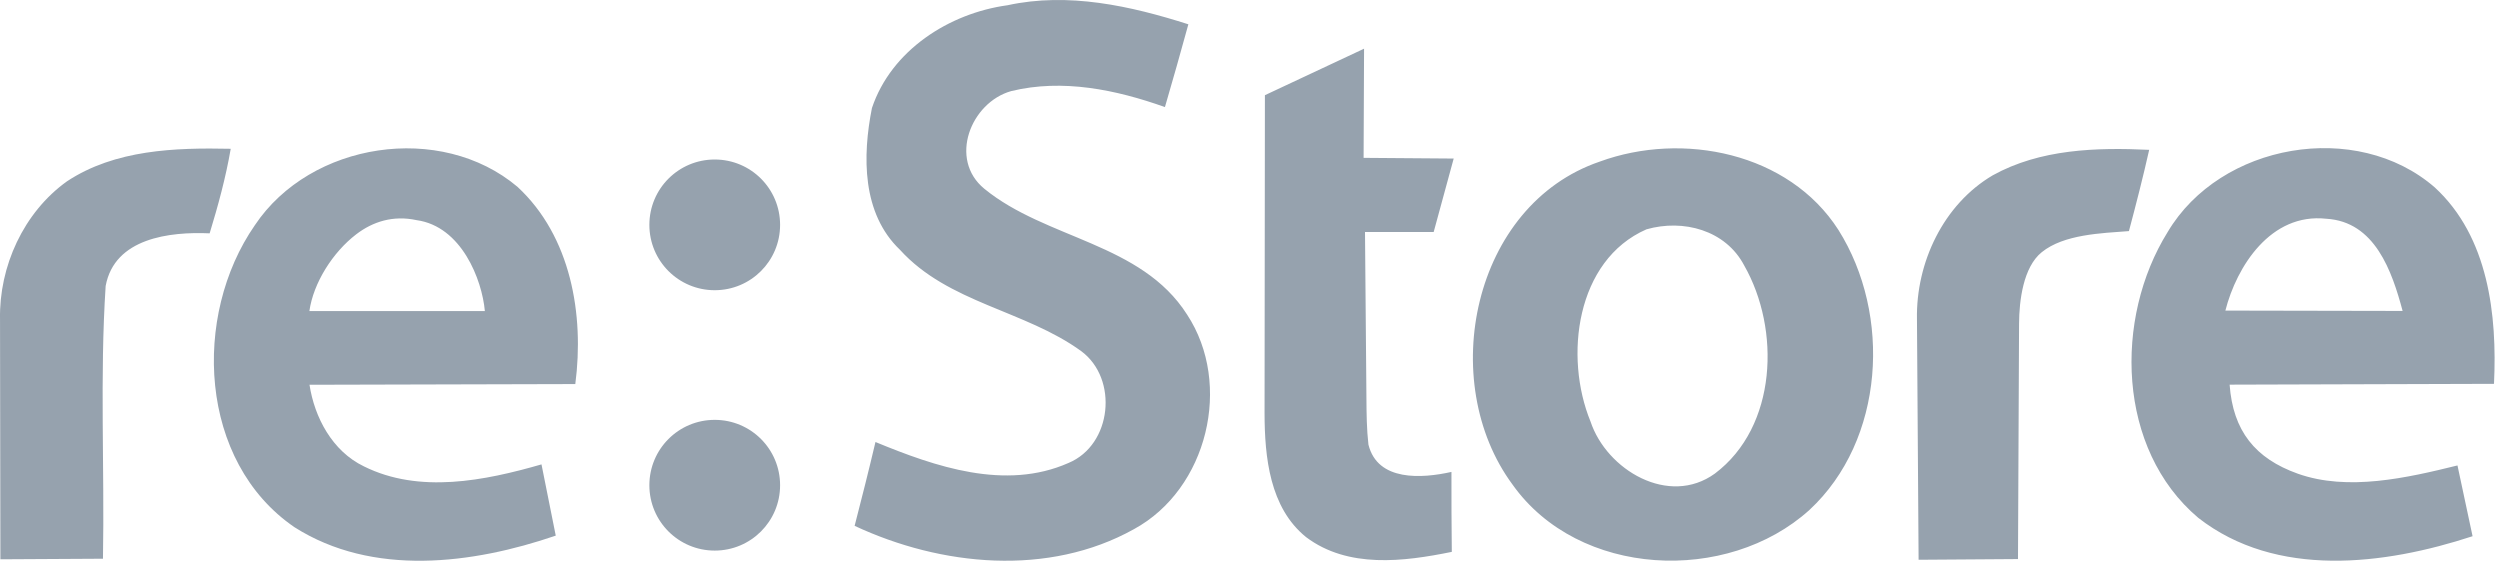
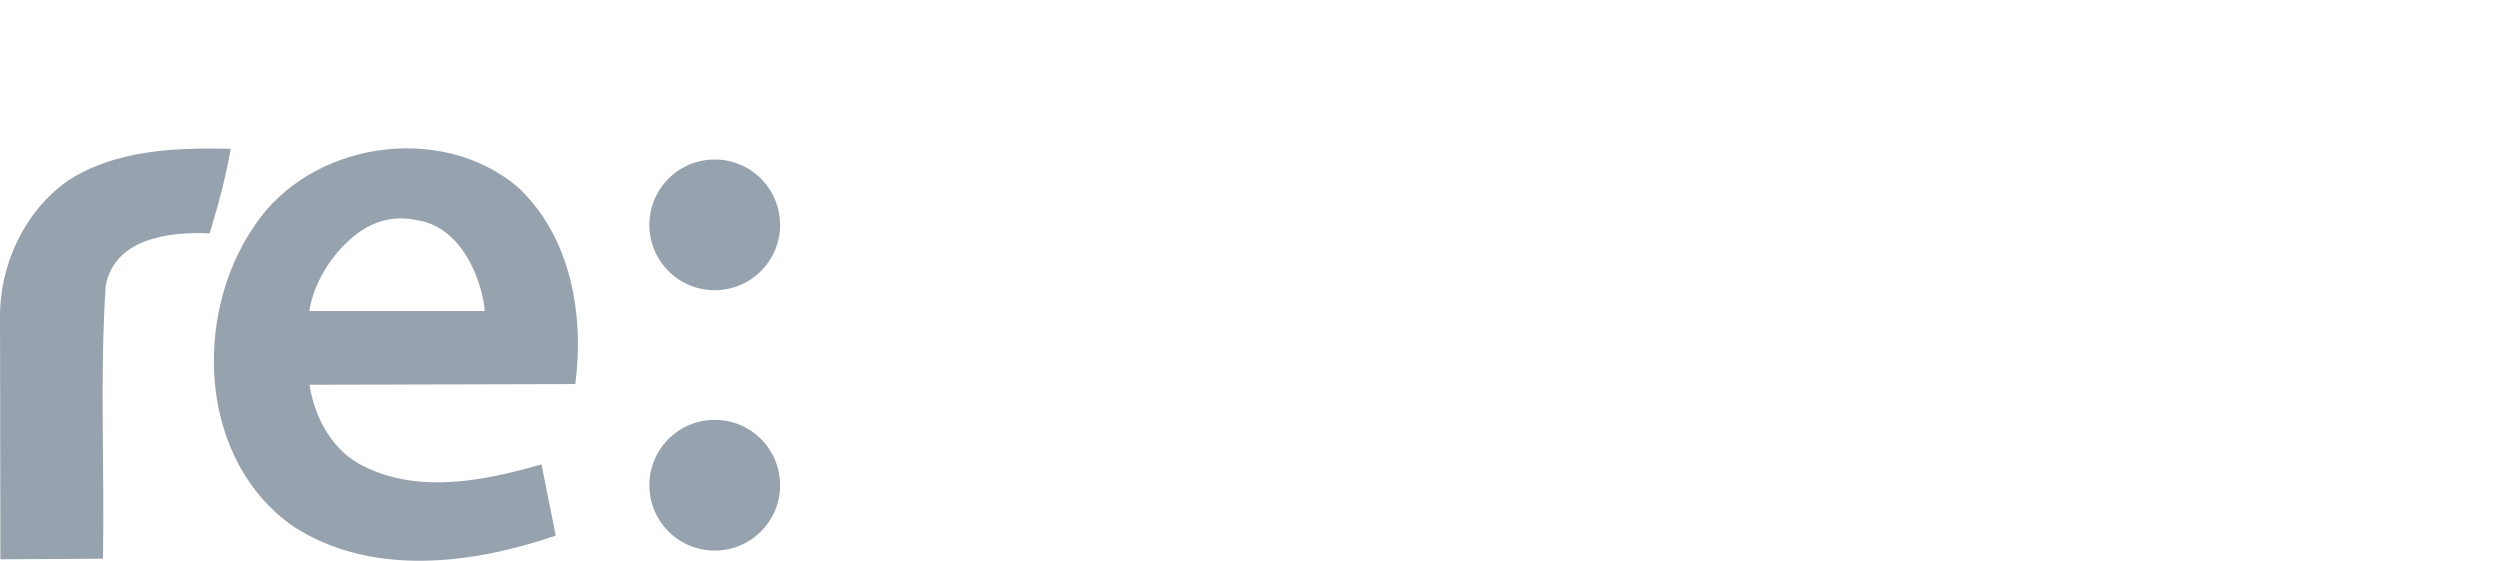
<svg xmlns="http://www.w3.org/2000/svg" width="107" height="24" viewBox="0 0 107 24" fill="none">
-   <path fill-rule="evenodd" clip-rule="evenodd" d="M43.125 0.224C45.716 -0.341 48.382 0.249 50.862 1.04C50.539 2.225 50.202 3.404 49.859 4.583C47.762 3.837 45.479 3.364 43.282 3.898C41.543 4.387 40.59 6.821 42.132 8.081C44.779 10.244 48.846 10.385 50.807 13.464C52.767 16.448 51.684 20.934 48.533 22.648C44.869 24.689 40.278 24.235 36.578 22.506C36.886 21.312 37.188 20.117 37.47 18.918C40.031 19.976 43.03 21.009 45.731 19.815C47.596 19.039 47.873 16.216 46.281 15.032C43.871 13.278 40.59 12.975 38.519 10.692C36.886 9.135 36.911 6.675 37.319 4.624C38.146 2.154 40.62 0.566 43.125 0.224ZM54.138 4.074L58.382 2.084L58.362 6.756L62.218 6.786L61.361 9.931H58.422L58.483 17.038C58.488 17.703 58.493 18.368 58.569 19.029C58.962 20.616 60.862 20.48 62.122 20.198C62.122 21.337 62.122 22.476 62.137 23.62C60.081 24.039 57.697 24.341 55.902 22.99C54.34 21.73 54.128 19.558 54.123 17.698L54.138 4.069V4.074ZM68.468 6.917C63.019 8.777 61.477 16.332 64.738 20.742C67.565 24.724 73.921 25.011 77.444 21.826C80.665 18.837 80.967 13.464 78.684 9.84C76.562 6.529 72.016 5.617 68.468 6.917ZM70.469 9.815C72.041 9.367 73.856 9.845 74.652 11.363C76.209 14.094 76.068 18.258 73.397 20.269C71.426 21.695 68.765 20.117 68.074 18.041C66.94 15.274 67.444 11.141 70.469 9.815ZM85.292 7.502C87.323 6.378 89.722 6.307 91.985 6.413C91.723 7.577 91.426 8.737 91.118 9.891C89.934 9.982 88.336 10.027 87.388 10.793C86.592 11.433 86.421 12.875 86.416 13.847L86.37 23.928L82.116 23.958L82.046 13.661C82.001 11.242 83.175 8.747 85.292 7.502ZM92.776 9.931C90.473 13.631 90.604 19.225 94.087 22.164C97.429 24.77 102.055 24.185 105.826 22.95L105.18 19.921C103.018 20.455 100.488 21.035 98.346 20.274C96.521 19.623 95.569 18.439 95.428 16.463L106.743 16.428C106.884 13.479 106.506 10.133 104.208 8.021C100.856 5.108 95.029 6.131 92.776 9.931ZM95.246 13.293C95.73 11.398 97.187 9.105 99.561 9.362C101.652 9.483 102.378 11.614 102.832 13.308L95.246 13.293Z" fill="#96A2AE" />
  <path fill-rule="evenodd" clip-rule="evenodd" d="M13.242 13.313H20.752C20.631 11.968 19.754 9.689 17.829 9.422C16.831 9.206 15.959 9.483 15.248 10.027C14.24 10.798 13.413 12.109 13.242 13.313ZM30.59 6.827C32.138 6.827 33.388 8.077 33.388 9.624C33.388 11.171 32.138 12.421 30.59 12.421C29.043 12.421 27.793 11.171 27.793 9.624C27.793 8.077 29.043 6.827 30.59 6.827ZM30.59 17.97C32.138 17.97 33.388 19.22 33.388 20.768C33.388 22.315 32.138 23.565 30.59 23.565C29.043 23.565 27.793 22.315 27.793 20.768C27.793 19.22 29.043 17.97 30.59 17.97ZM10.908 9.639C13.292 6.071 18.862 5.224 22.148 7.996C24.436 10.113 25.011 13.464 24.623 16.438L13.247 16.468C13.459 17.855 14.215 19.306 15.576 19.961C17.95 21.141 20.742 20.576 23.176 19.876L23.786 22.925C20.218 24.145 15.949 24.689 12.607 22.567C8.499 19.76 8.217 13.515 10.908 9.639ZM2.869 7.759C1.009 9.09 -0.044 11.403 0.001 13.671L0.017 23.938L4.407 23.913C4.477 20.022 4.27 16.126 4.522 12.24C4.9 10.188 7.264 9.911 8.973 9.987C9.336 8.797 9.663 7.598 9.875 6.368C7.491 6.317 4.926 6.403 2.869 7.759Z" fill="#96A2AE" />
</svg>